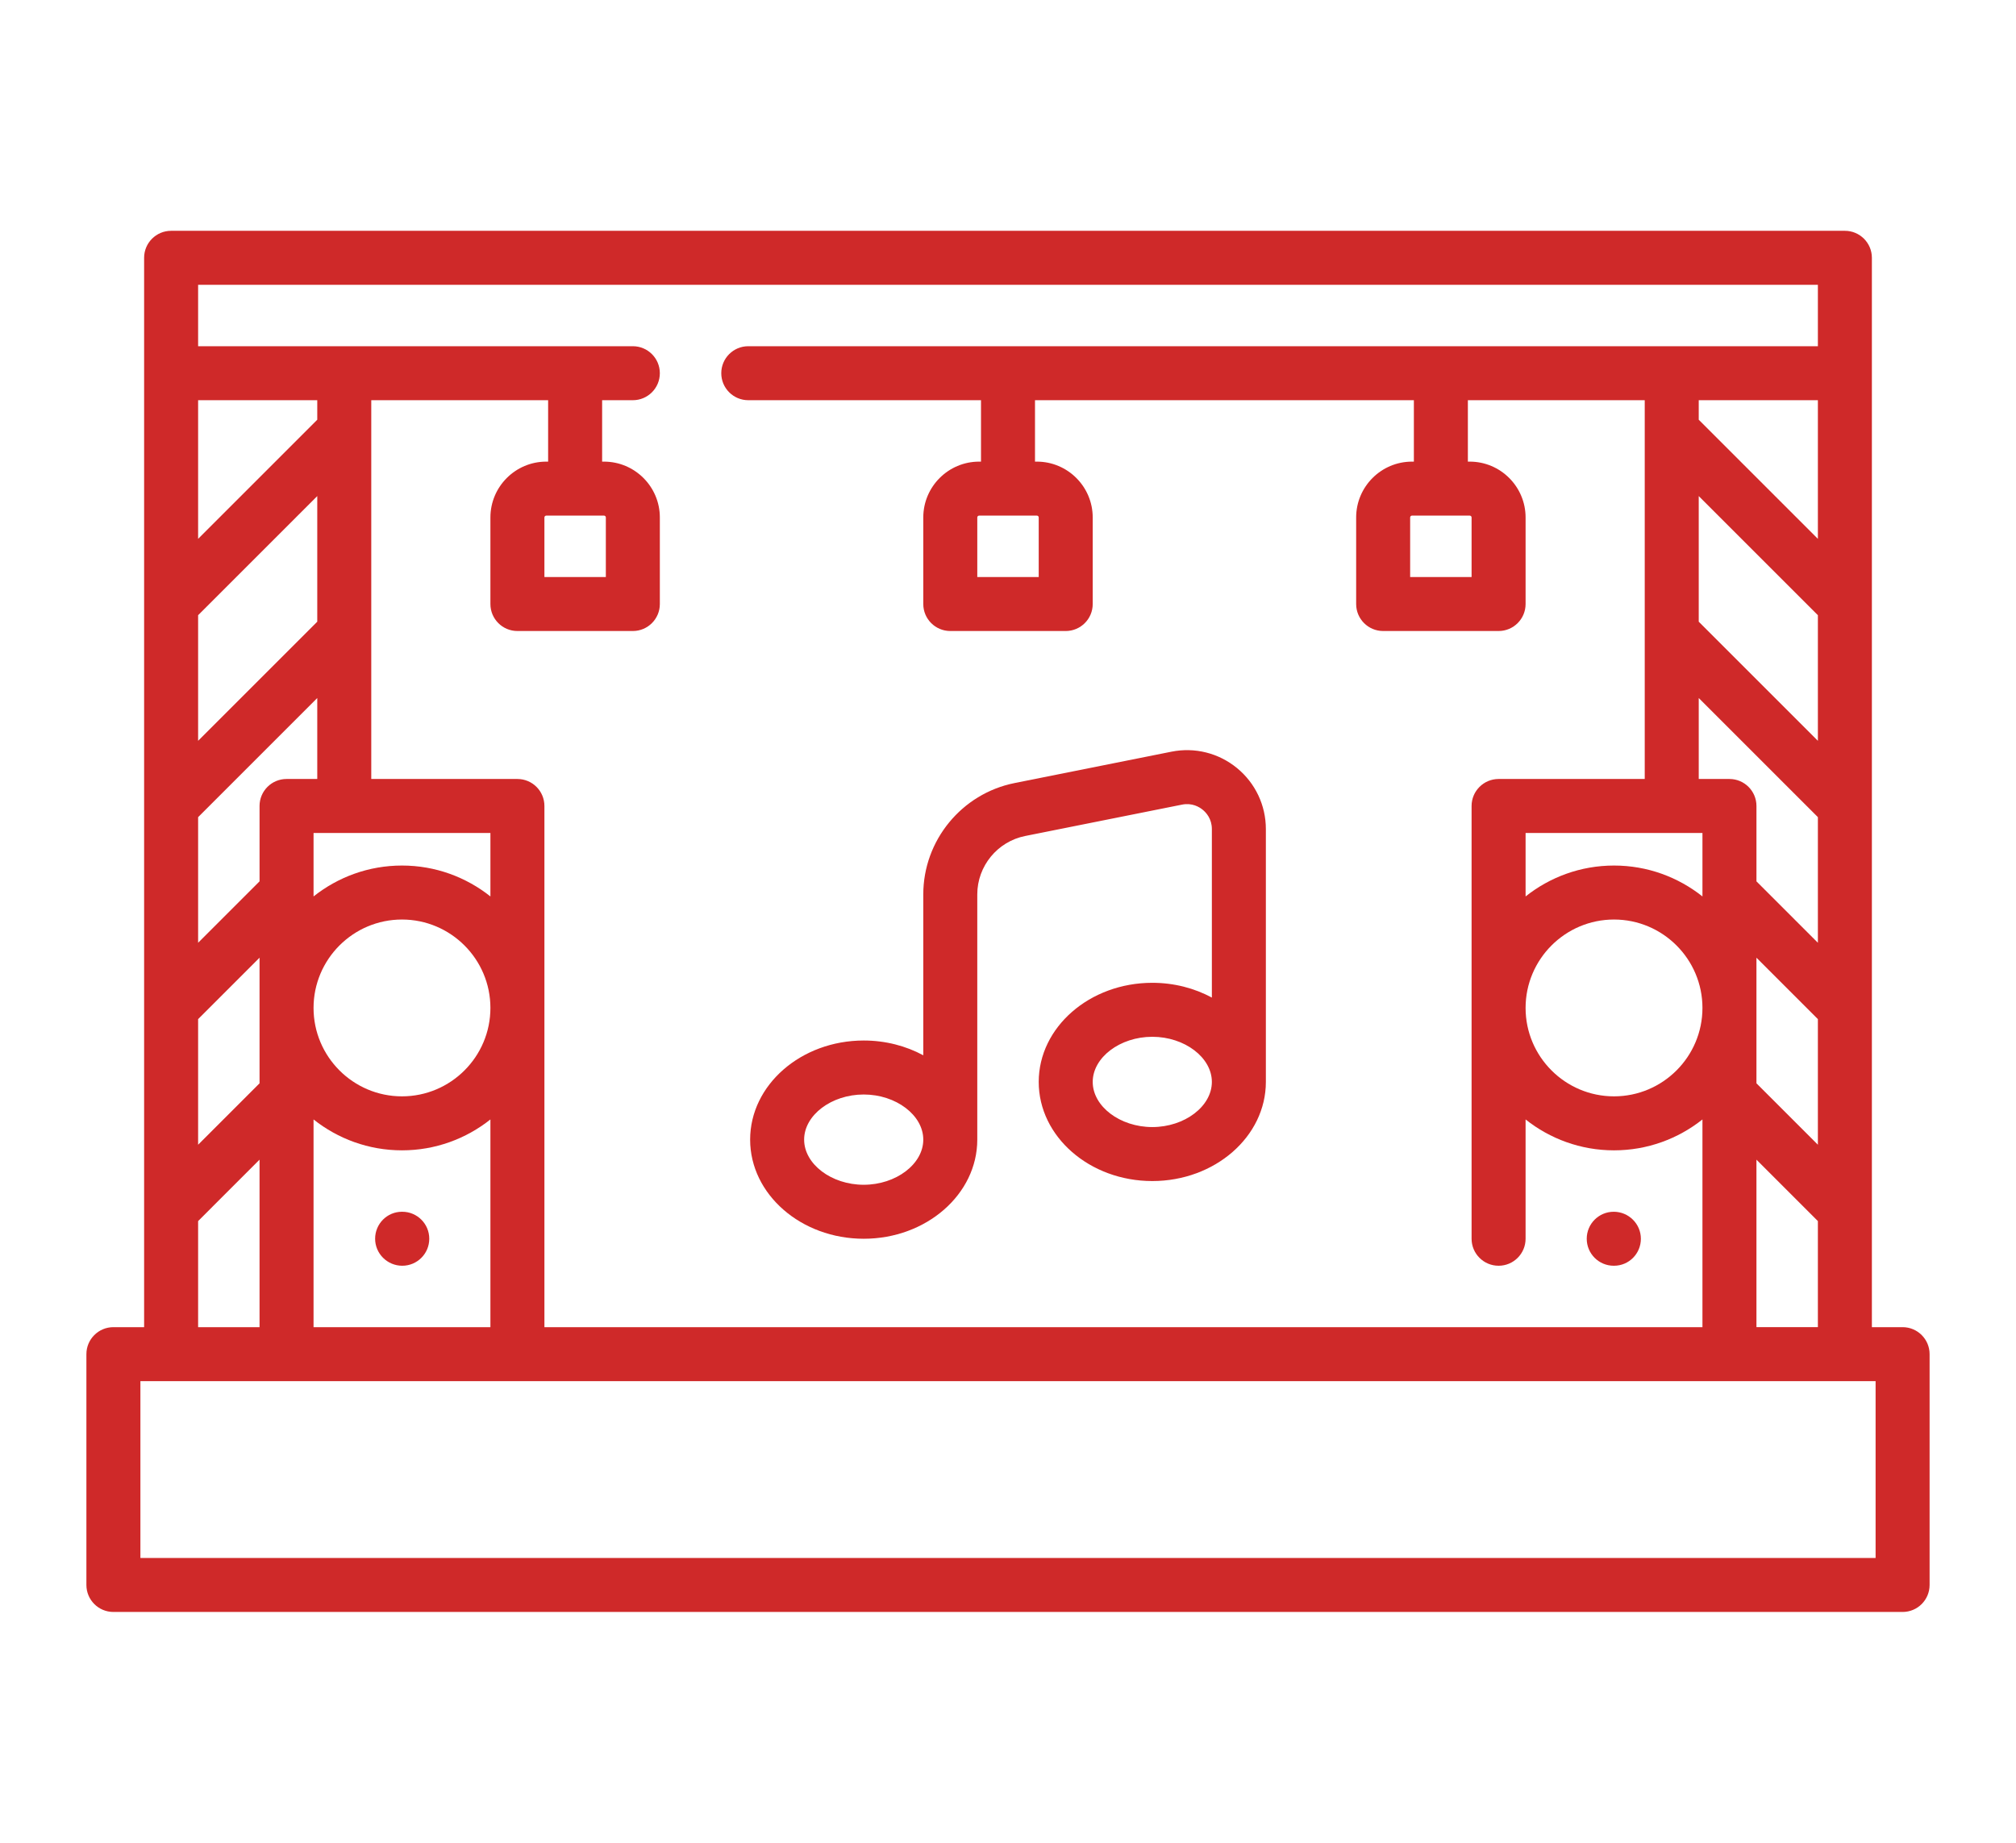
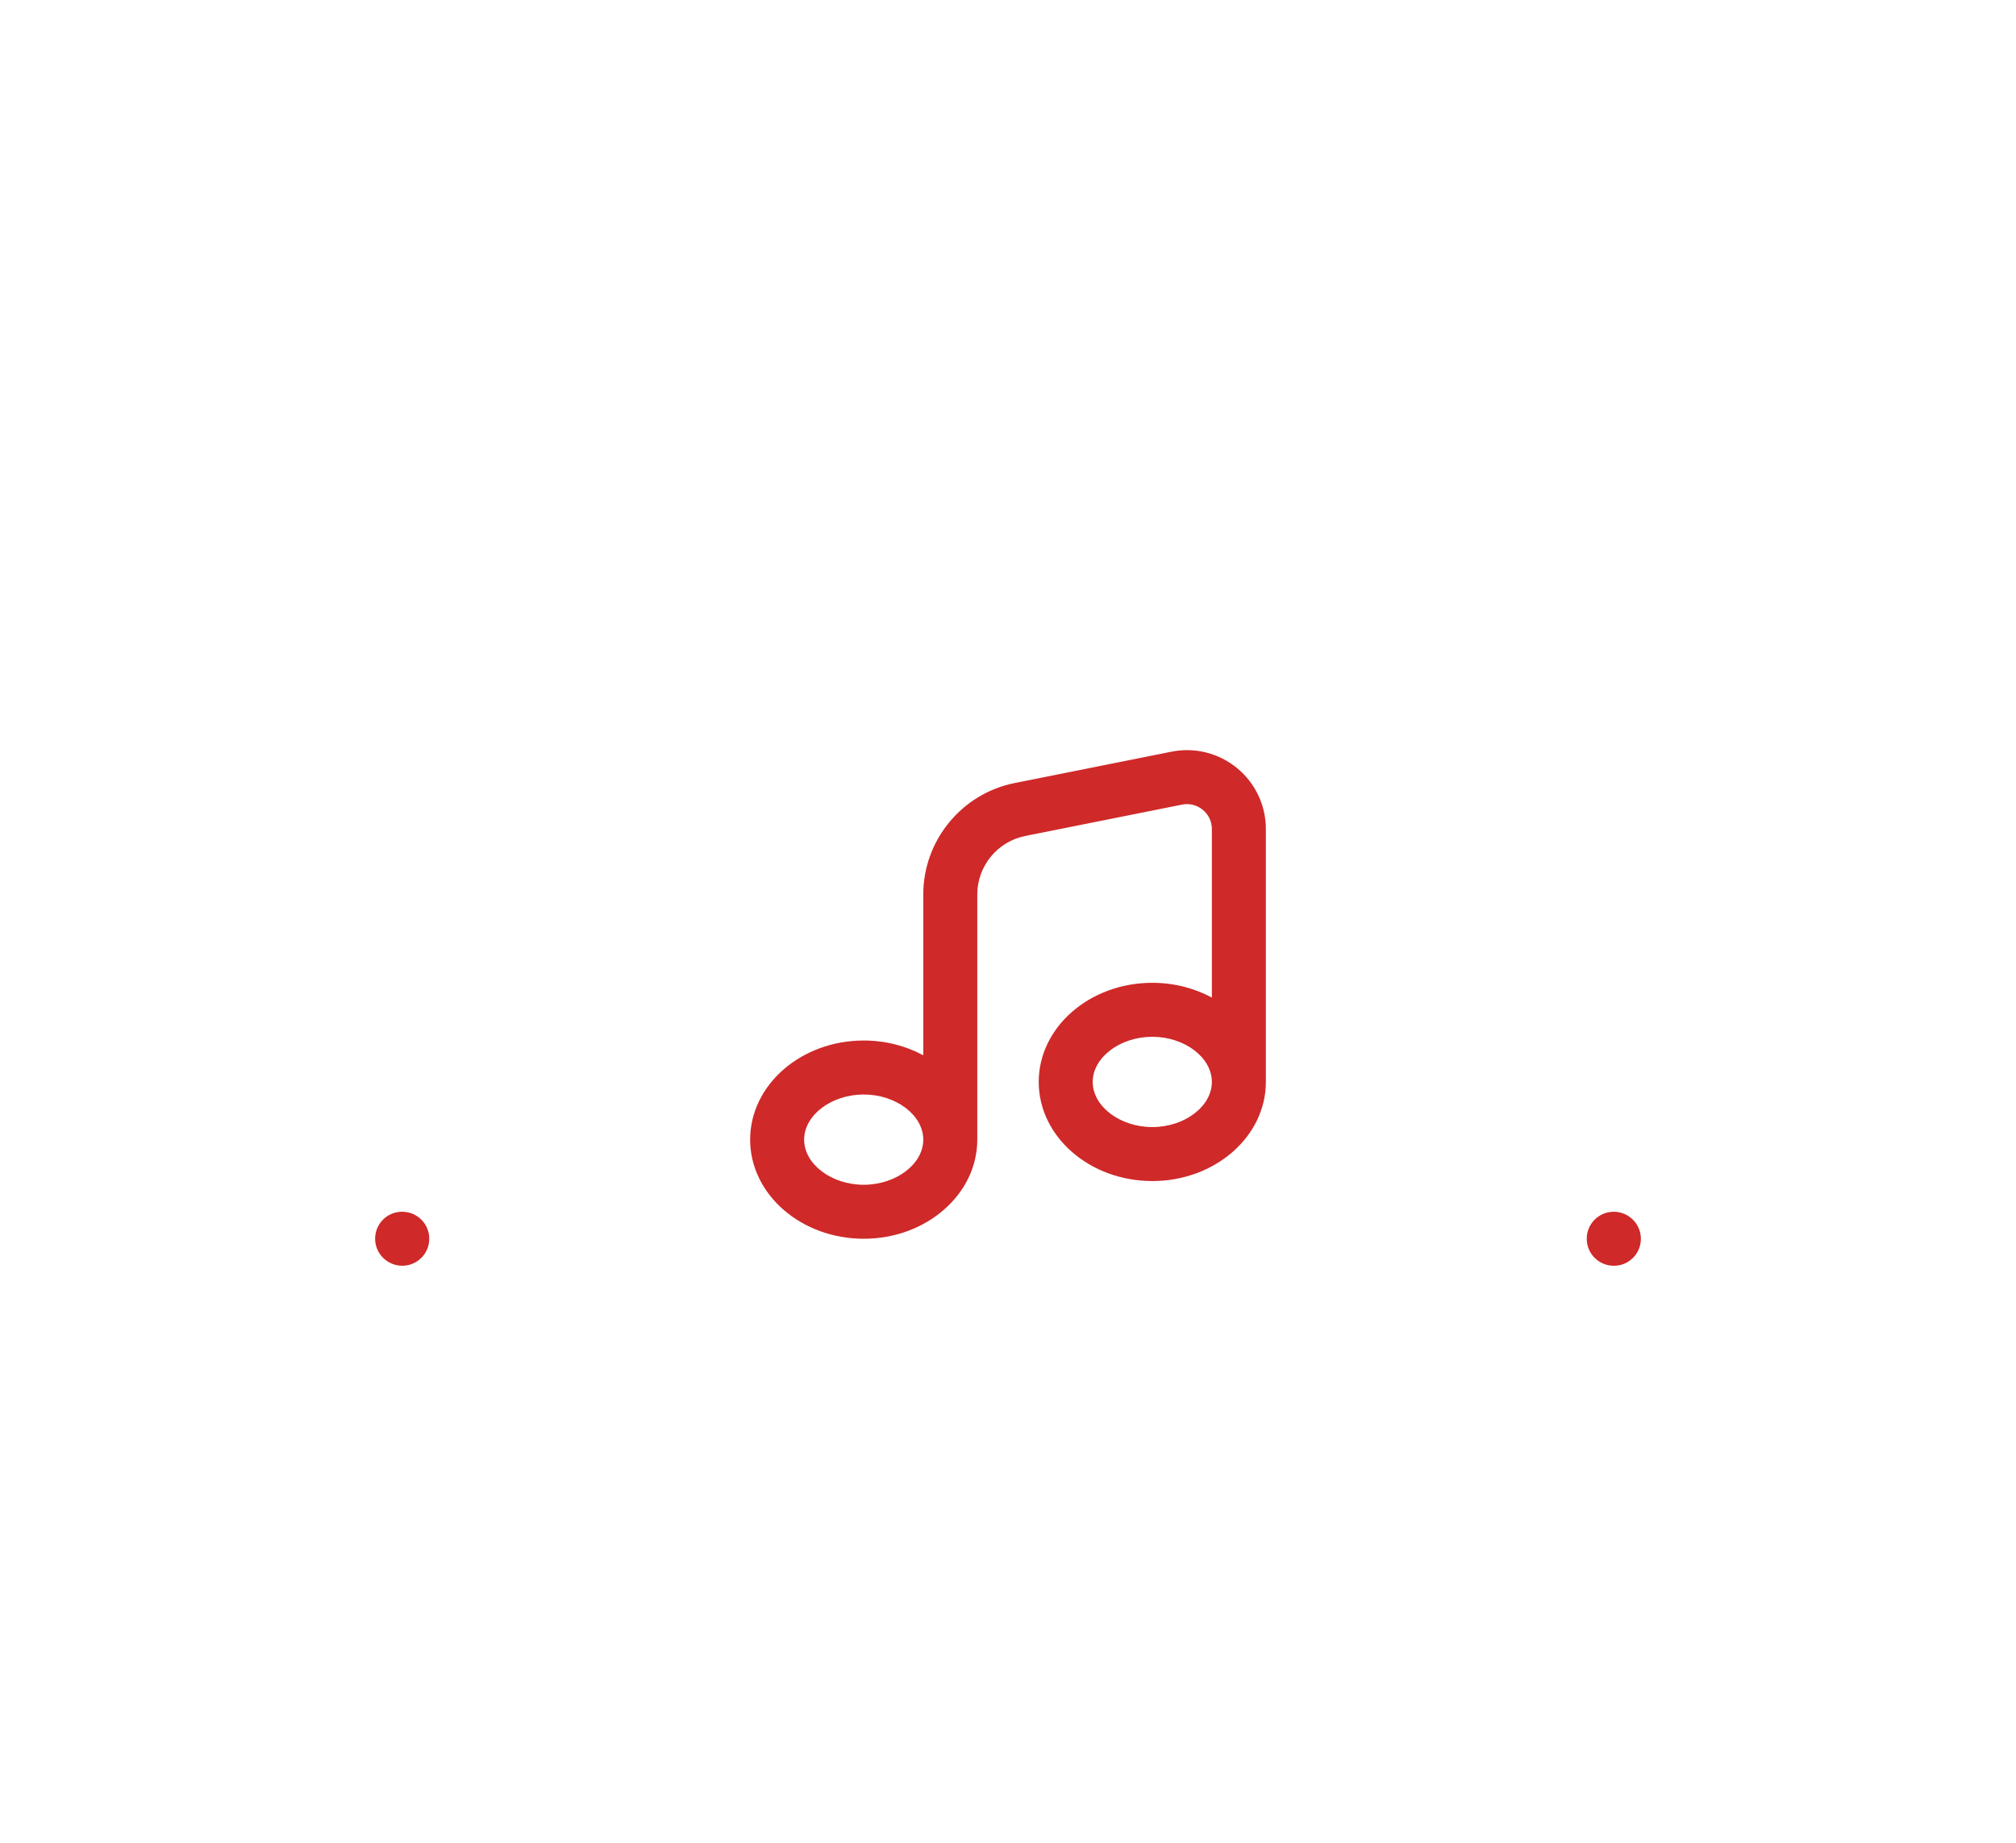
<svg xmlns="http://www.w3.org/2000/svg" width="560" height="512" viewBox="0 0 560 512" fill="none">
  <g filter="url(#filter0_d)">
-     <path d="M528.5 368.742H519.968V71.629C519.968 67.487 516.61 64.129 512.468 64.129H47.532C43.39 64.129 40.032 67.487 40.032 71.629V368.742H31.5C27.358 368.742 24 372.1 24 376.242V440.371C24 444.513 27.358 447.871 31.5 447.871H528.5C532.642 447.871 536 444.513 536 440.371V376.242C536 372.1 532.642 368.742 528.5 368.742ZM487.903 368.742V322.203L504.967 339.267V368.741H487.903V368.742ZM504.968 111.194V149.716L471.871 116.619V111.194H504.968ZM487.903 266.09L504.967 283.154V318.054L487.903 300.99V266.09ZM471.871 137.832L504.968 170.929V205.829L471.871 172.732V137.832ZM471.871 193.945L504.968 227.042V261.942L487.904 244.878V223.936C487.904 219.794 484.546 216.436 480.404 216.436H471.872V193.945H471.871ZM472.903 231.436V249.068C466.149 243.702 457.615 240.484 448.339 240.484C439.063 240.484 430.528 243.702 423.775 249.068V231.436H472.903ZM448.339 255.484C461.884 255.484 472.903 266.504 472.903 280.048C472.903 293.592 461.883 304.612 448.339 304.612C434.795 304.612 423.775 293.592 423.775 280.048C423.775 266.504 434.794 255.484 448.339 255.484ZM55.032 79.129H504.968V96.194H207.853C203.711 96.194 200.353 99.552 200.353 103.694C200.353 107.836 203.711 111.194 207.853 111.194H272.5V128.258H271.984C263.428 128.258 256.468 135.218 256.468 143.774V167.822C256.468 171.964 259.826 175.322 263.968 175.322H296.032C300.174 175.322 303.532 171.964 303.532 167.822V143.774C303.532 135.218 296.572 128.258 288.016 128.258H287.5V111.194H392.742V128.258H392.226C383.67 128.258 376.71 135.218 376.71 143.774V167.822C376.71 171.964 380.068 175.322 384.21 175.322H416.275C420.417 175.322 423.775 171.964 423.775 167.822V143.774C423.775 135.218 416.815 128.258 408.259 128.258H407.742V111.194H456.871V216.436H416.274C412.132 216.436 408.774 219.794 408.774 223.936V344.178C408.774 348.32 412.132 351.678 416.274 351.678C420.416 351.678 423.774 348.32 423.774 344.178V311.03C430.528 316.396 439.062 319.614 448.338 319.614C457.614 319.614 466.149 316.396 472.902 311.03V368.743H151.226V223.936C151.226 219.794 147.868 216.436 143.726 216.436H103.129V111.194H152.258V128.258H151.741C143.185 128.258 136.225 135.218 136.225 143.774V167.822C136.225 171.964 139.583 175.322 143.725 175.322H175.79C179.932 175.322 183.29 171.964 183.29 167.822V143.774C183.29 135.218 176.33 128.258 167.774 128.258H167.258V111.194H175.789C179.931 111.194 183.289 107.836 183.289 103.694C183.289 99.552 179.931 96.194 175.789 96.194H55.032V79.129ZM288.016 143.258C288.301 143.258 288.532 143.489 288.532 143.774V160.322H271.468V143.774C271.468 143.489 271.699 143.258 271.984 143.258H288.016ZM408.258 143.258C408.543 143.258 408.774 143.489 408.774 143.774V160.322H391.709V143.774C391.709 143.489 391.94 143.258 392.225 143.258H408.258ZM87.097 368.742V311.029C93.851 316.395 102.385 319.613 111.661 319.613C120.937 319.613 129.472 316.395 136.225 311.029V368.742H87.097ZM55.032 111.194H88.129V116.619L55.032 149.716V111.194ZM87.097 280.048C87.097 266.503 98.117 255.484 111.661 255.484C125.205 255.484 136.225 266.504 136.225 280.048C136.225 293.592 125.205 304.612 111.661 304.612C98.117 304.612 87.097 293.593 87.097 280.048ZM136.226 249.068C129.472 243.702 120.938 240.484 111.662 240.484C102.386 240.484 93.851 243.702 87.098 249.068V231.436H136.227V249.068H136.226ZM55.032 170.929L88.129 137.832V172.732L55.032 205.829V170.929ZM55.032 227.042L88.129 193.945V216.435H79.597C75.455 216.435 72.097 219.793 72.097 223.935V244.877L55.033 261.941V227.042H55.032ZM55.032 283.155L72.096 266.091V300.991L55.032 318.055V283.155ZM167.774 143.258C168.059 143.258 168.29 143.489 168.29 143.774V160.322H151.225V143.774C151.225 143.489 151.456 143.258 151.741 143.258H167.774ZM55.032 339.268L72.096 322.204V368.743H55.032V339.268ZM521 432.871H39V383.742H521V432.871Z" fill="#CF2929" />
    <path d="M239.919 344.179C257.315 344.179 271.467 331.825 271.467 316.638V248.501C271.467 240.64 277.062 233.816 284.77 232.274L328.348 223.559C331.141 222.998 333.149 224.218 334.095 224.994C335.041 225.77 336.629 227.497 336.629 230.348V277.171C331.815 274.571 326.146 273.065 320.081 273.065C302.685 273.065 288.533 285.419 288.533 300.606C288.533 315.793 302.685 328.147 320.081 328.147C337.477 328.147 351.629 315.793 351.629 300.606V230.348C351.629 223.754 348.704 217.574 343.605 213.394C338.505 209.213 331.871 207.557 325.406 208.851L281.829 217.566C267.134 220.505 256.468 233.515 256.468 248.502V293.205C251.654 290.605 245.985 289.099 239.92 289.099C222.524 289.099 208.372 301.453 208.372 316.639C208.371 331.824 222.523 344.179 239.919 344.179ZM320.081 313.146C311.111 313.146 303.533 307.403 303.533 300.605C303.533 293.807 311.111 288.064 320.081 288.064C329.051 288.064 336.629 293.807 336.629 300.605C336.629 307.403 329.051 313.146 320.081 313.146ZM239.919 304.098C248.889 304.098 256.467 309.841 256.467 316.638C256.467 323.436 248.889 329.179 239.919 329.179C230.949 329.179 223.371 323.436 223.371 316.638C223.371 309.841 230.949 304.098 239.919 304.098Z" fill="#CF2929" />
    <path d="M111.741 336.677H111.661C107.519 336.677 104.201 340.035 104.201 344.177C104.201 348.319 107.599 351.677 111.741 351.677C115.883 351.677 119.241 348.319 119.241 344.177C119.241 340.035 115.883 336.677 111.741 336.677Z" fill="#CF2929" />
    <path d="M448.259 351.677H448.339C452.481 351.677 455.799 348.319 455.799 344.177C455.799 340.035 452.401 336.677 448.259 336.677C444.117 336.677 440.759 340.035 440.759 344.177C440.759 348.319 444.117 351.677 448.259 351.677Z" fill="#CF2929" />
  </g>
  <defs>
    <filter id="filter0_d" x="0" y="40.129" width="560" height="431.742" filterUnits="userSpaceOnUse" color-interpolation-filters="sRGB">
      <feFlood flood-opacity="0" result="BackgroundImageFix" />
      <feColorMatrix in="SourceAlpha" type="matrix" values="0 0 0 0 0 0 0 0 0 0 0 0 0 0 0 0 0 0 127 0" />
      <feOffset />
      <feGaussianBlur stdDeviation="12" />
      <feColorMatrix type="matrix" values="0 0 0 0 0.957 0 0 0 0 0.478 0 0 0 0 0.196 0 0 0 0.15 0" />
      <feBlend mode="normal" in2="BackgroundImageFix" result="effect1_dropShadow" />
      <feBlend mode="normal" in="SourceGraphic" in2="effect1_dropShadow" result="shape" />
    </filter>
  </defs>
</svg>